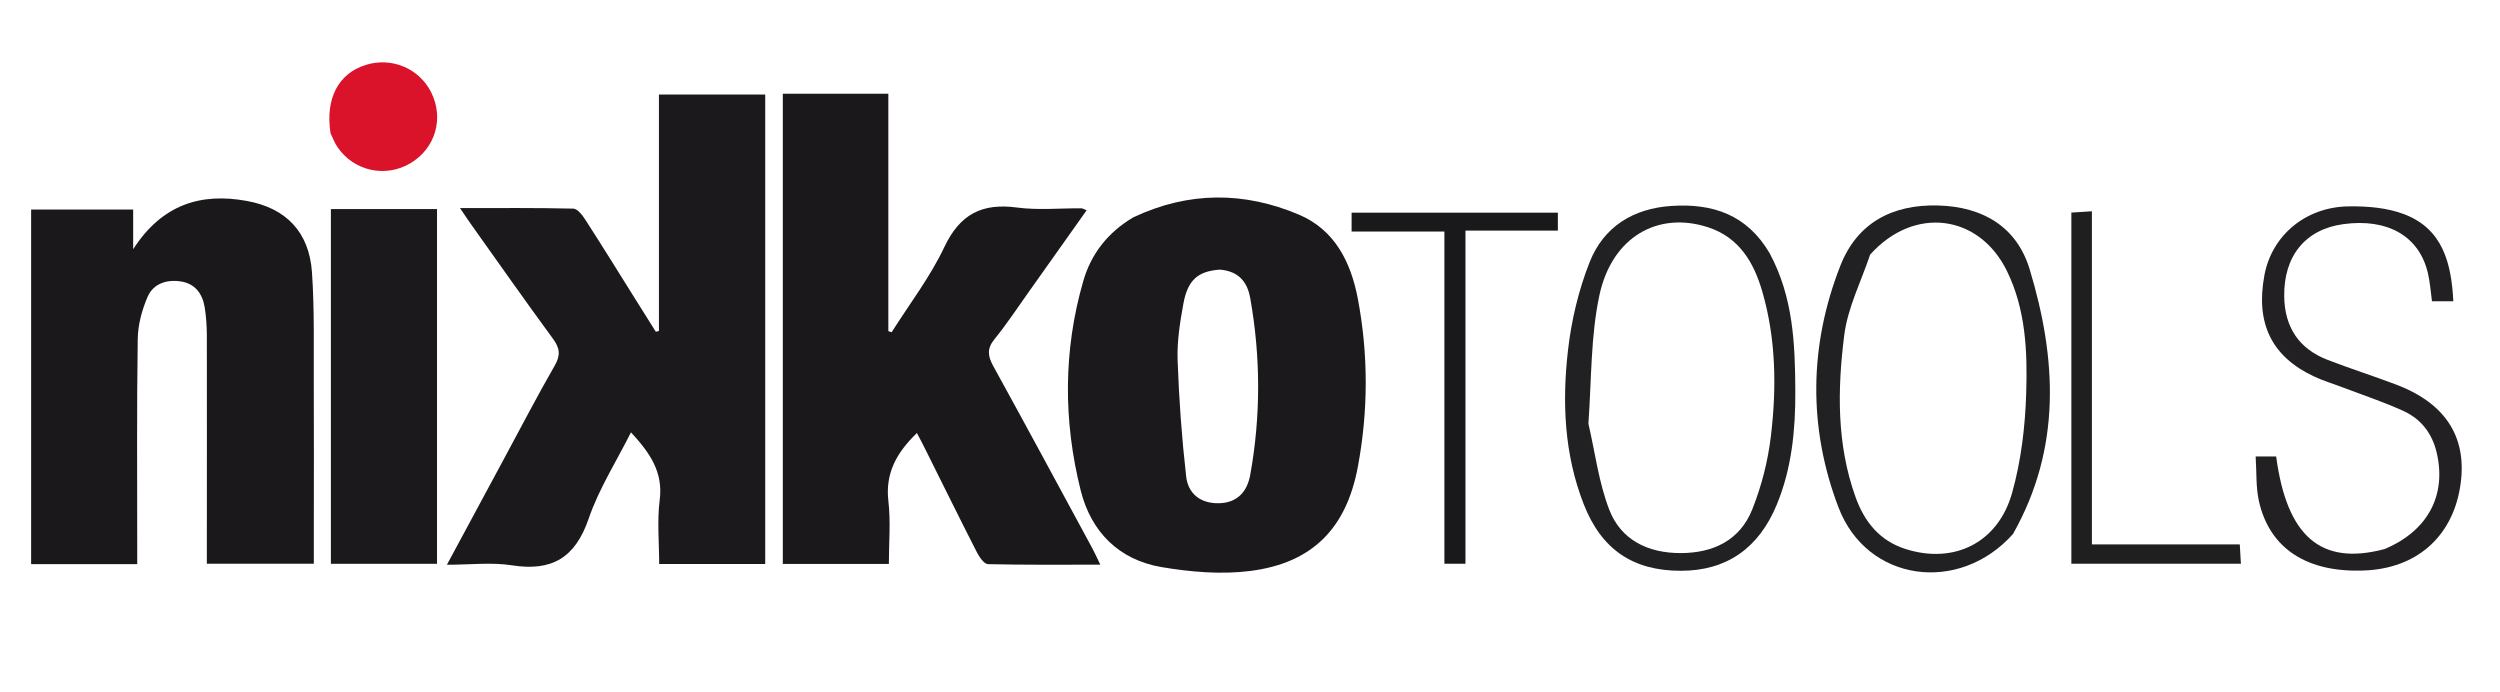
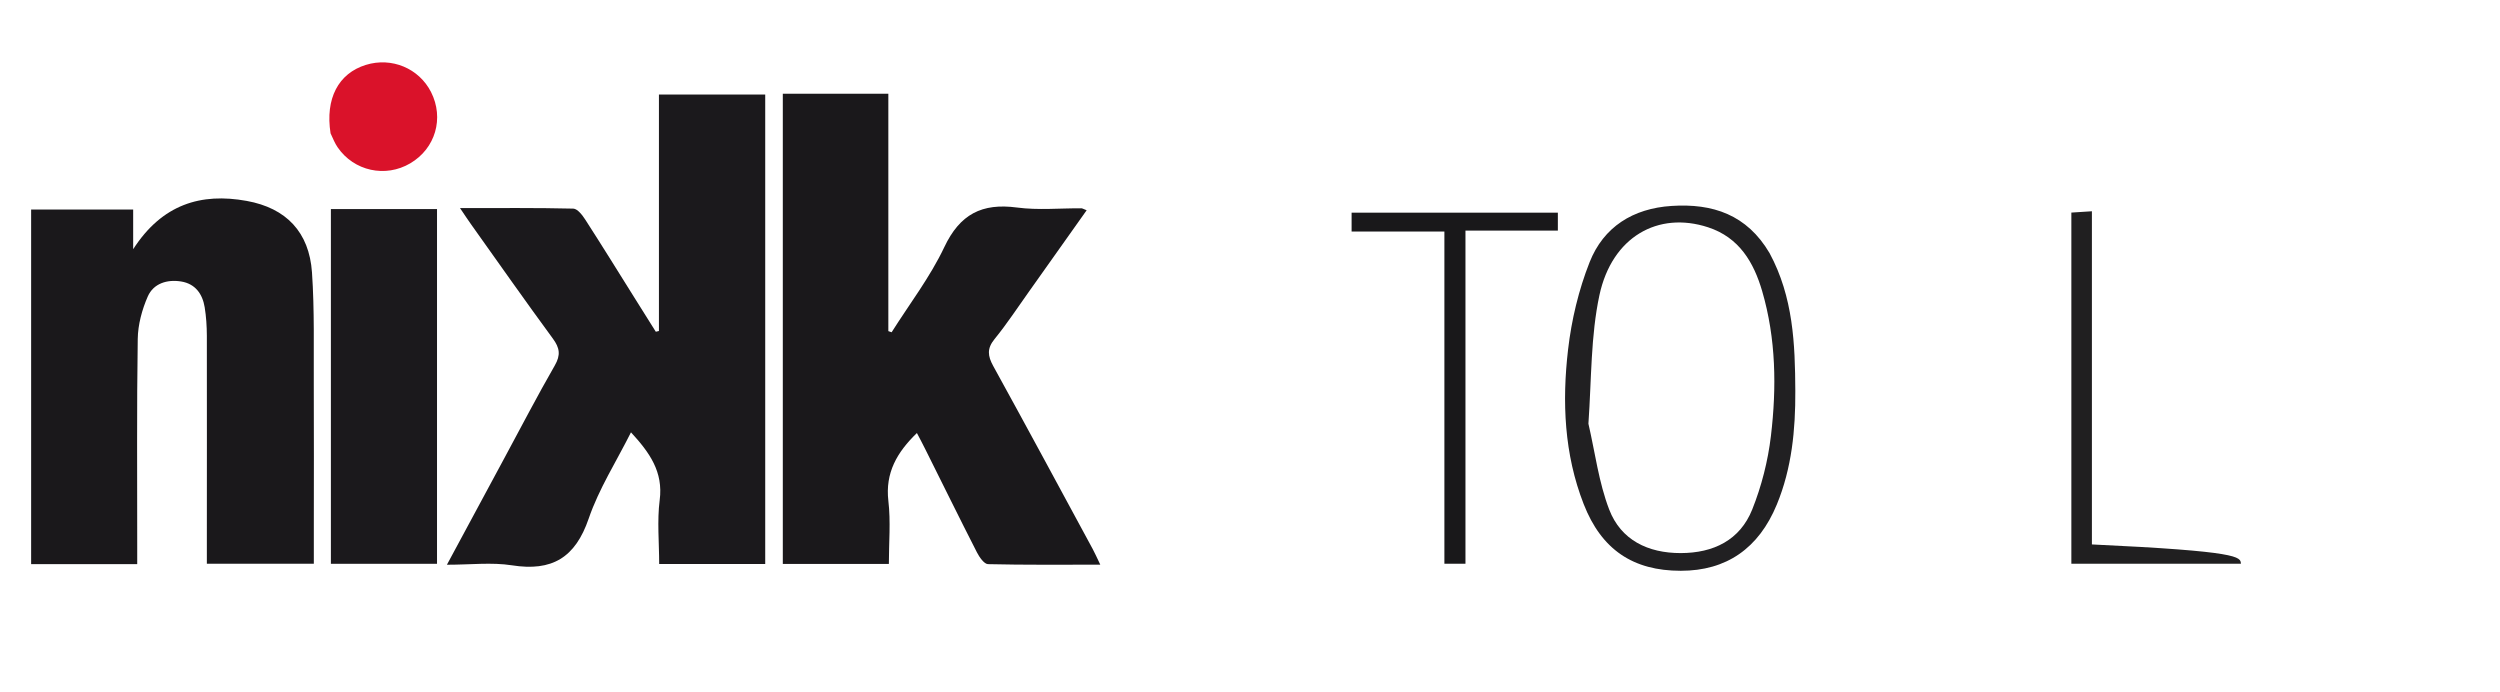
<svg xmlns="http://www.w3.org/2000/svg" width="325" viewBox="0 0 243.75 67.5" height="90" preserveAspectRatio="xMidYMid meet">
  <defs>
    <clipPath id="8c0455a5e3">
-       <path d="M 219.602 20 L 239.973 20 L 239.973 55.906 L 219.602 55.906 Z M 219.602 20 " clip-rule="nonzero" />
-     </clipPath>
+       </clipPath>
  </defs>
  <path fill="#1b191c" d="M 61.777 28.895 C 62.543 30.117 63.242 31.23 63.941 32.344 C 64.043 32.32 64.145 32.297 64.246 32.273 C 64.246 24.617 64.246 16.961 64.246 9.219 C 67.785 9.219 71.133 9.219 74.609 9.219 C 74.609 24.48 74.609 39.695 74.609 54.988 C 71.168 54.988 67.816 54.988 64.27 54.988 C 64.27 52.898 64.059 50.797 64.32 48.758 C 64.68 46.004 63.34 44.129 61.52 42.152 C 60.105 44.98 58.395 47.648 57.398 50.559 C 56.094 54.371 53.828 55.738 49.906 55.117 C 47.934 54.809 45.871 55.062 43.574 55.062 C 45.531 51.434 47.359 48.035 49.191 44.637 C 50.816 41.629 52.387 38.598 54.09 35.637 C 54.684 34.609 54.574 33.922 53.898 33.004 C 51.188 29.316 48.559 25.562 45.898 21.828 C 45.609 21.422 45.336 21.004 44.852 20.289 C 48.746 20.289 52.324 20.254 55.895 20.34 C 56.305 20.352 56.789 20.984 57.078 21.434 C 58.648 23.867 60.172 26.332 61.777 28.895 Z M 61.777 28.895 " fill-opacity="1" fill-rule="nonzero" />
  <path fill="#1a181b" d="M 82.82 9.141 C 84.152 9.141 85.309 9.141 86.613 9.141 C 86.613 16.914 86.613 24.602 86.613 32.285 C 86.723 32.32 86.828 32.359 86.934 32.395 C 88.672 29.641 90.688 27.016 92.07 24.094 C 93.586 20.887 95.738 19.777 99.16 20.234 C 101.219 20.508 103.34 20.297 105.434 20.309 C 105.535 20.312 105.641 20.383 105.949 20.5 C 104.059 23.168 102.203 25.793 100.34 28.41 C 99.227 29.969 98.176 31.578 96.969 33.059 C 96.215 33.984 96.301 34.699 96.836 35.68 C 100.105 41.613 103.316 47.578 106.539 53.531 C 106.754 53.926 106.934 54.34 107.277 55.055 C 103.457 55.055 99.891 55.09 96.328 55.004 C 95.953 54.992 95.484 54.316 95.25 53.855 C 93.539 50.508 91.883 47.133 90.203 43.773 C 89.949 43.258 89.68 42.754 89.398 42.219 C 87.465 44.09 86.293 46.09 86.617 48.852 C 86.852 50.848 86.664 52.891 86.664 54.984 C 83.168 54.984 79.812 54.984 76.324 54.984 C 76.324 39.801 76.324 24.594 76.324 9.141 C 78.406 9.141 80.523 9.141 82.82 9.141 Z M 82.82 9.141 " fill-opacity="1" fill-rule="nonzero" />
  <path fill="#1a181b" d="M 30.598 51.43 C 30.598 52.688 30.598 53.777 30.598 54.961 C 27.09 54.961 23.746 54.961 20.168 54.961 C 20.168 54.262 20.164 53.59 20.168 52.918 C 20.168 46.188 20.18 39.461 20.168 32.73 C 20.164 31.805 20.105 30.871 19.957 29.961 C 19.746 28.66 19.039 27.668 17.664 27.445 C 16.297 27.223 14.965 27.633 14.406 28.91 C 13.844 30.191 13.449 31.66 13.43 33.051 C 13.328 39.777 13.383 46.504 13.379 53.234 C 13.379 53.801 13.379 54.367 13.379 55 C 9.859 55 6.508 55 3.035 55 C 3.035 43.48 3.035 32.027 3.035 20.43 C 6.309 20.43 9.578 20.43 12.984 20.43 C 12.984 21.535 12.984 22.664 12.984 24.297 C 15.809 19.914 19.598 18.777 24.059 19.59 C 27.91 20.289 30.145 22.633 30.418 26.555 C 30.672 30.25 30.574 33.973 30.594 37.68 C 30.617 42.207 30.598 46.73 30.598 51.43 Z M 30.598 51.43 " fill-opacity="1" fill-rule="nonzero" />
-   <path fill="#1b191c" d="M 110.508 21.184 C 115.93 18.633 121.324 18.684 126.633 20.922 C 130.148 22.406 131.711 25.566 132.387 29.117 C 133.422 34.574 133.41 40.07 132.387 45.531 C 131.262 51.523 127.953 54.906 121.875 55.672 C 119.055 56.027 116.074 55.77 113.254 55.293 C 109.098 54.59 106.387 51.859 105.375 47.844 C 103.668 41.051 103.664 34.191 105.613 27.422 C 106.367 24.793 107.98 22.672 110.508 21.184 M 118.93 26.289 C 116.824 26.438 115.809 27.277 115.383 29.594 C 115.051 31.402 114.754 33.27 114.816 35.098 C 114.949 38.895 115.223 42.695 115.652 46.469 C 115.84 48.094 117.004 49.094 118.82 49.066 C 120.668 49.039 121.605 47.898 121.895 46.312 C 122.934 40.574 122.918 34.805 121.898 29.066 C 121.648 27.66 120.914 26.445 118.93 26.289 Z M 118.93 26.289 " fill-opacity="1" fill-rule="nonzero" />
  <path fill="#1b191c" d="M 42.609 31.93 C 42.609 39.688 42.609 47.273 42.609 54.969 C 39.09 54.969 35.738 54.969 32.262 54.969 C 32.262 43.508 32.262 32 32.262 20.383 C 35.66 20.383 39.047 20.383 42.609 20.383 C 42.609 24.242 42.609 28 42.609 31.93 Z M 42.609 31.93 " fill-opacity="1" fill-rule="nonzero" />
-   <path fill="#212022" d="M 196.266 52.066 C 190.996 57.965 182.027 56.73 179.258 49.484 C 176.293 41.727 176.379 33.691 179.434 25.91 C 181.062 21.75 184.477 19.91 188.973 20.035 C 193.344 20.152 196.641 22.129 197.891 26.25 C 200.52 34.945 201.023 43.648 196.266 52.066 M 182.336 24.828 C 181.465 27.434 180.156 29.988 179.816 32.664 C 179.148 37.953 179.062 43.312 180.918 48.473 C 181.781 50.875 183.258 52.727 185.801 53.531 C 190.496 55.023 194.801 52.953 196.18 48.059 C 197.062 44.922 197.457 41.578 197.555 38.312 C 197.68 34.277 197.516 30.176 195.672 26.414 C 192.961 20.891 186.621 20.043 182.336 24.828 Z M 182.336 24.828 " fill-opacity="1" fill-rule="nonzero" />
  <path fill="#212022" d="M 172.531 24.676 C 174.848 28.969 175.02 33.543 175.043 38.125 C 175.062 41.906 174.703 45.641 173.242 49.188 C 171.473 53.48 168.316 55.652 163.879 55.652 C 159.238 55.652 156.145 53.602 154.406 49.141 C 152.508 44.281 152.293 39.172 152.887 34.082 C 153.223 31.191 153.918 28.266 154.988 25.562 C 156.348 22.121 159.219 20.32 162.984 20.078 C 166.984 19.816 170.324 20.926 172.531 24.676 M 154.871 41.312 C 155.52 44.113 155.875 47.023 156.898 49.684 C 158.043 52.656 160.68 53.93 163.867 53.926 C 167.055 53.922 169.641 52.672 170.84 49.68 C 171.75 47.406 172.375 44.949 172.664 42.512 C 173.227 37.781 173.164 33.016 171.812 28.387 C 170.992 25.582 169.574 23.152 166.535 22.16 C 161.656 20.566 157.168 23.098 155.945 28.773 C 155.094 32.746 155.176 36.914 154.871 41.312 Z M 154.871 41.312 " fill-opacity="1" fill-rule="nonzero" />
  <g clip-path="url(#8c0455a5e3)">
    <path fill="#222022" d="M 232.504 53.531 C 236.73 51.754 238.543 48.273 237.582 44.152 C 237.141 42.262 236.062 40.863 234.352 40.078 C 232.461 39.211 230.477 38.555 228.531 37.812 C 227.555 37.438 226.547 37.145 225.605 36.699 C 221.477 34.762 219.902 31.512 220.781 26.828 C 221.5 22.977 224.77 20.184 228.98 20.121 C 230.801 20.094 232.754 20.25 234.43 20.895 C 238.164 22.328 239.012 25.652 239.199 29.375 C 238.508 29.375 237.844 29.375 237.117 29.375 C 236.992 28.469 236.934 27.535 236.723 26.641 C 235.883 23.027 232.797 21.258 228.465 21.855 C 224.77 22.363 222.652 24.965 222.711 28.91 C 222.758 31.895 224.133 34 226.93 35.082 C 229.141 35.941 231.41 36.656 233.633 37.5 C 238.574 39.375 240.664 42.797 239.844 47.594 C 239.016 52.418 235.559 55.41 230.562 55.621 C 224.969 55.863 221.293 53.516 220.246 48.867 C 219.938 47.484 220.027 46.016 219.926 44.504 C 220.734 44.504 221.336 44.504 221.926 44.504 C 222.965 52.324 226.305 55.191 232.504 53.531 Z M 232.504 53.531 " fill-opacity="1" fill-rule="nonzero" />
  </g>
-   <path fill="#201f20" d="M 201.957 39.938 C 201.957 33.457 201.957 27.145 201.957 20.727 C 202.652 20.68 203.211 20.645 203.961 20.598 C 203.961 31.441 203.961 42.191 203.961 53.082 C 208.832 53.082 213.516 53.082 218.379 53.082 C 218.418 53.754 218.449 54.293 218.488 54.961 C 212.938 54.961 207.508 54.961 201.957 54.961 C 201.957 49.953 201.957 45.031 201.957 39.938 Z M 201.957 39.938 " fill-opacity="1" fill-rule="nonzero" />
+   <path fill="#201f20" d="M 201.957 39.938 C 201.957 33.457 201.957 27.145 201.957 20.727 C 202.652 20.68 203.211 20.645 203.961 20.598 C 203.961 31.441 203.961 42.191 203.961 53.082 C 218.418 53.754 218.449 54.293 218.488 54.961 C 212.938 54.961 207.508 54.961 201.957 54.961 C 201.957 49.953 201.957 45.031 201.957 39.938 Z M 201.957 39.938 " fill-opacity="1" fill-rule="nonzero" />
  <path fill="#19181a" d="M 142.883 38.543 C 142.883 44.105 142.883 49.492 142.883 54.965 C 142.168 54.965 141.559 54.965 140.828 54.965 C 140.828 44.238 140.828 33.473 140.828 22.574 C 137.77 22.574 134.828 22.574 131.781 22.574 C 131.781 21.906 131.781 21.371 131.781 20.734 C 138.465 20.734 145.121 20.734 151.891 20.734 C 151.891 21.273 151.891 21.816 151.891 22.484 C 148.949 22.484 146.008 22.484 142.883 22.484 C 142.883 27.863 142.883 33.117 142.883 38.543 Z M 142.883 38.543 " fill-opacity="1" fill-rule="nonzero" />
  <path fill="#da122a" d="M 32.23 13 C 31.695 9.613 32.996 7.156 35.668 6.328 C 38.184 5.547 40.852 6.66 42.027 8.977 C 43.316 11.52 42.457 14.477 40.004 15.922 C 37.582 17.355 34.5 16.68 32.914 14.355 C 32.656 13.977 32.477 13.539 32.23 13 Z M 32.23 13 " fill-opacity="1" fill-rule="nonzero" />
</svg>